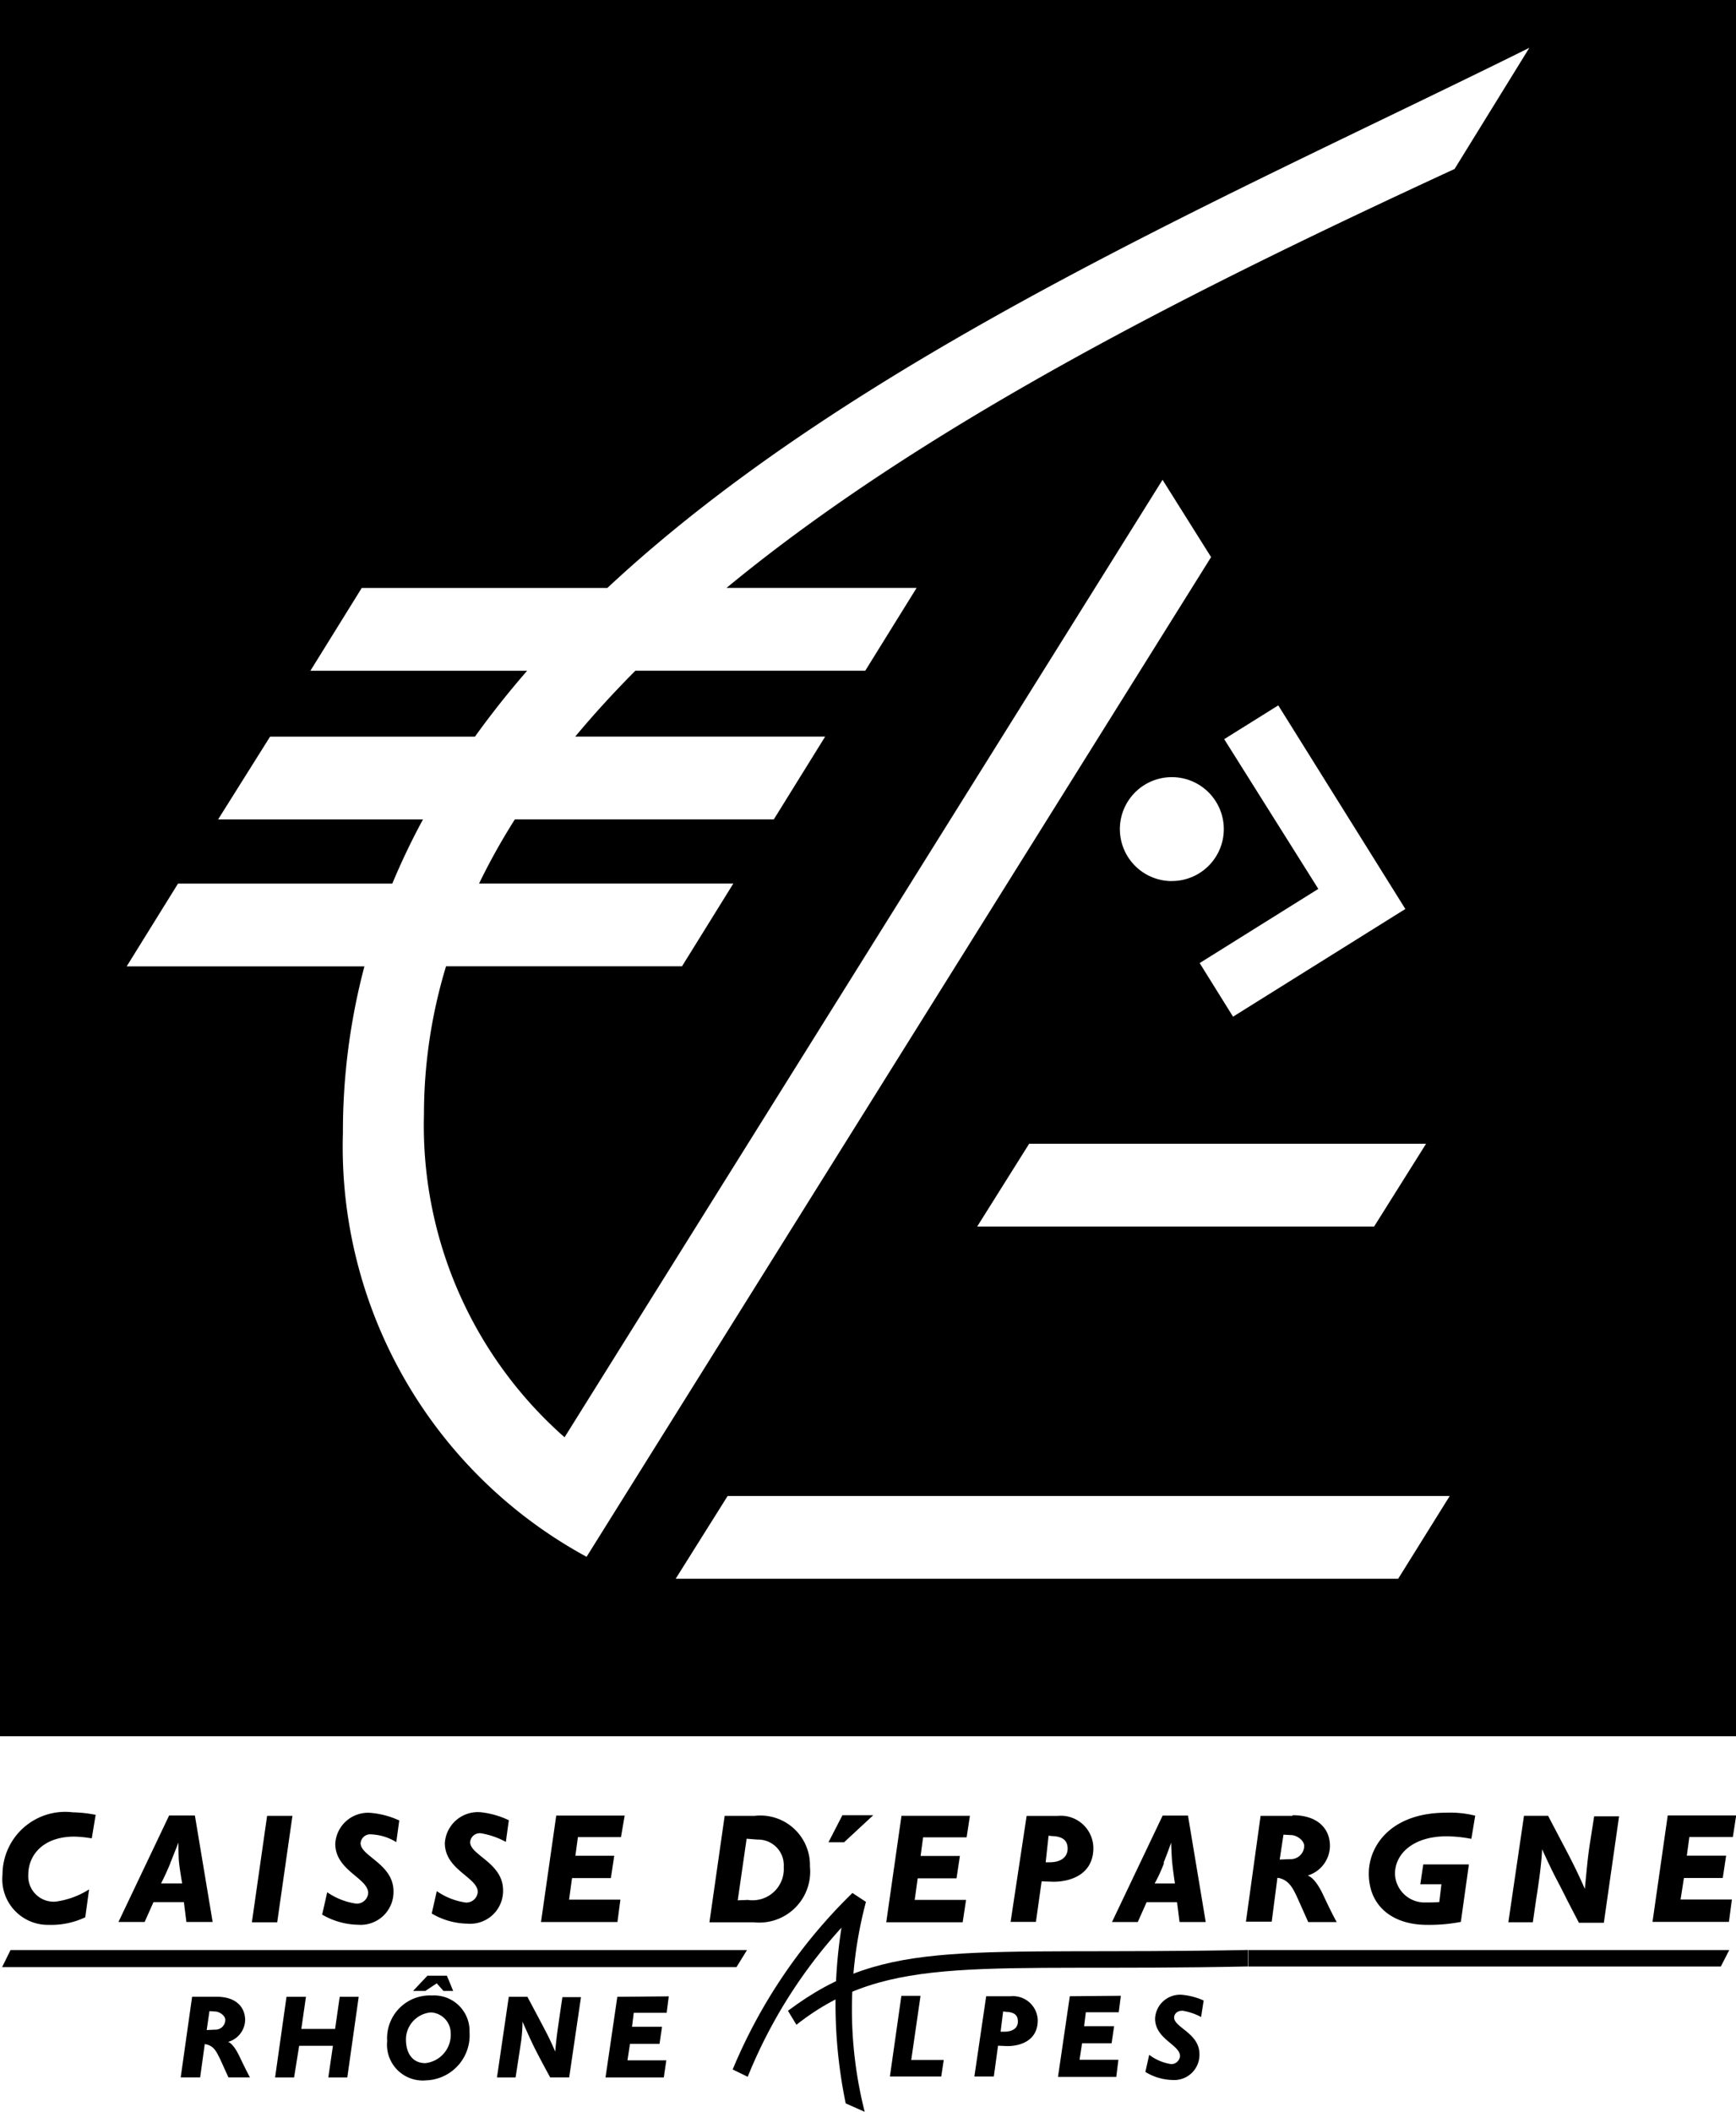
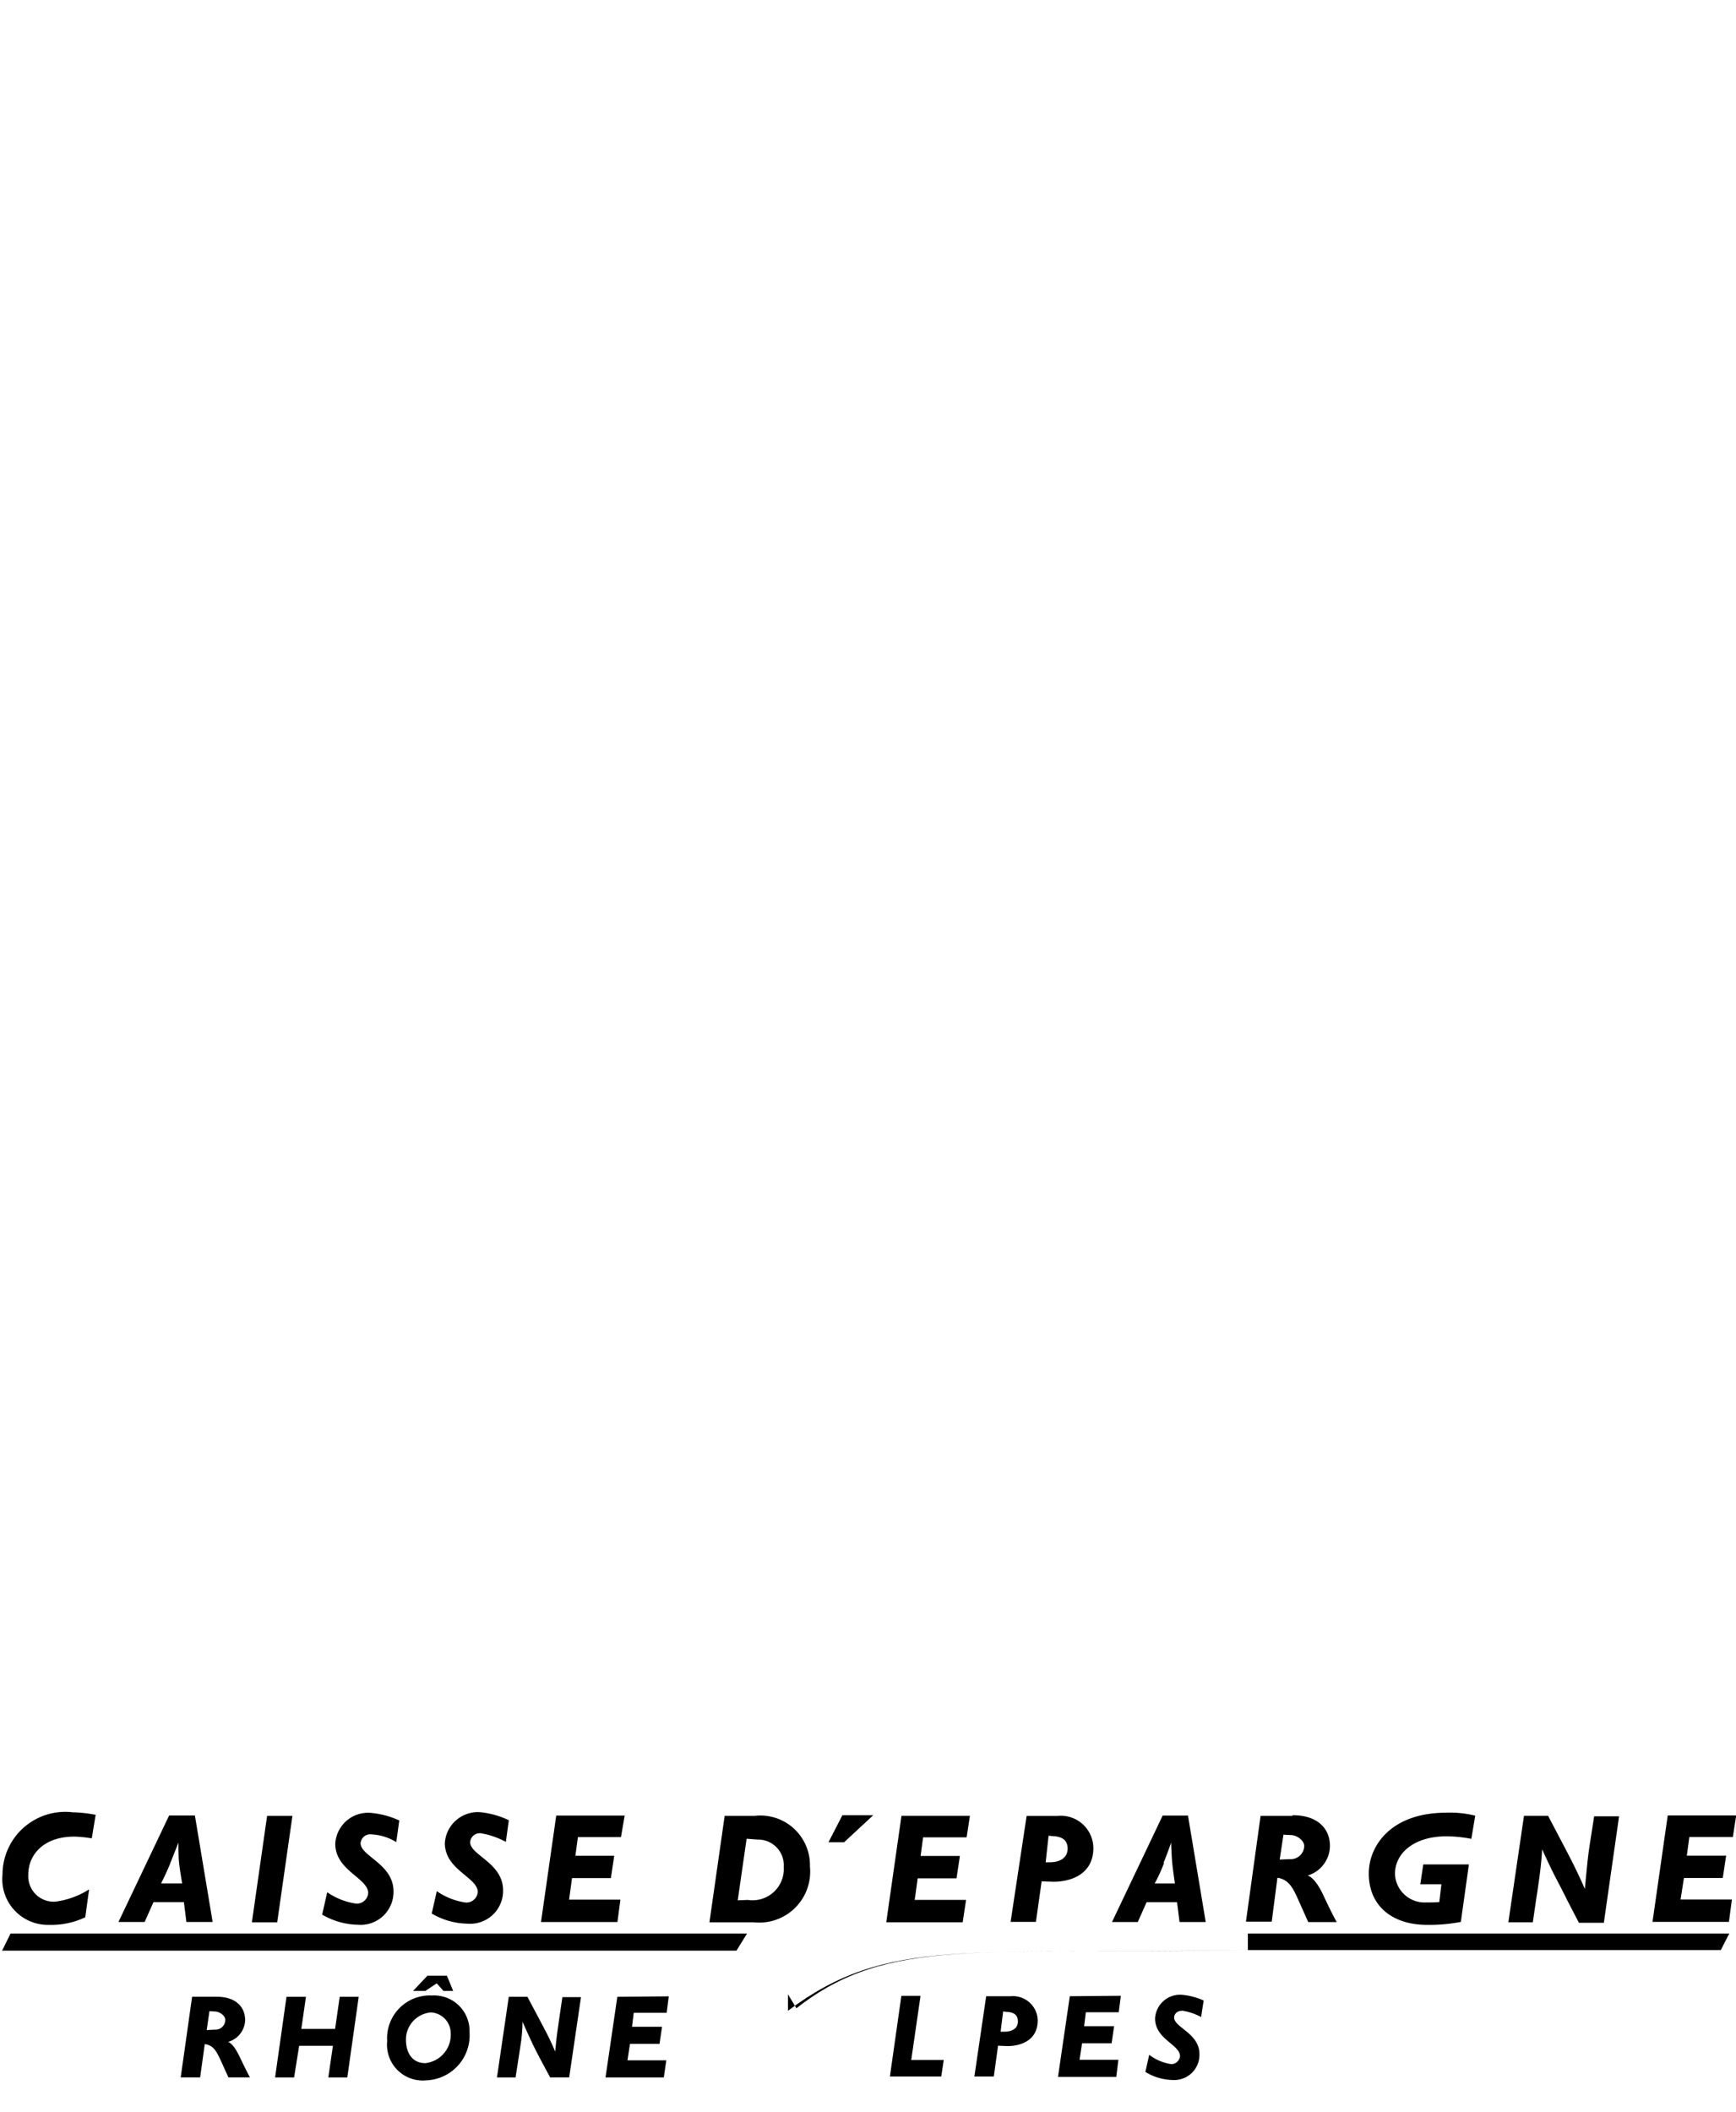
<svg xmlns="http://www.w3.org/2000/svg" width="30.436" height="37.018" viewBox="0 0 30.436 37.018">
  <g id="Groupe_214" data-name="Groupe 214" transform="translate(0)">
-     <path id="Tracé_138" data-name="Tracé 138" d="M115.6,72.1v30.436h30.436V72.1Zm24.513,27.675H127.446l.911-1.451h12.66Zm-3.05-14.718.948-.592,2.228,3.569-3.021,1.888-.585-.94,2.08-1.3Zm-.918,2.488a.911.911,0,1,1,.911-.911A.91.91,0,0,1,136.145,87.544Zm4.457,4.605-.911,1.451h-6.959l.911-1.451Zm.5-17.088c-4.427,2.045-9.226,4.424-12.765,7.344h3.333l-.9,1.451h-4.03q-.563.565-1.055,1.155h4.382l-.9,1.451h-4.54a11.4,11.4,0,0,0-.628,1.125h4.458l-.9,1.451H123.42a8.945,8.945,0,0,0-.387,2.6,7.279,7.279,0,0,0,2.465,5.656l10.484-16.784.851,1.355L125.884,99.39a8.177,8.177,0,0,1-4.272-7.426,11.344,11.344,0,0,1,.377-2.924h-4.168l.9-1.451h3.757a12.151,12.151,0,0,1,.538-1.125h-3.592l.911-1.451h3.592q.426-.593.915-1.155h-3.8l.9-1.451h4.306c4.363-4.074,10.98-6.895,16.165-9.469Z" transform="translate(-115.6 -72.1)" />
-     <path id="Tracé_139" data-name="Tracé 139" d="M289.1,523.395a9.287,9.287,0,0,1,2.1-3.095l.237.156a7.326,7.326,0,0,0-.022,3.68l-.333-.148a8.6,8.6,0,0,1-.074-3.08,8.735,8.735,0,0,0-1.644,2.614l-.259-.126" transform="translate(-276.255 -487.117)" />
-     <path id="Tracé_140" data-name="Tracé 140" d="M129.878,534.866c1.747-1.31,3.117-.97,8.07-1.066v.289c-4.7.1-6.3-.252-7.922,1.022l-.148-.244m-13.63-1.066-.148.3h12.875l.185-.3Zm21.693,0v.289h8.292l.148-.289Z" transform="translate(-116.063 -499.618)" />
+     <path id="Tracé_140" data-name="Tracé 140" d="M129.878,534.866c1.747-1.31,3.117-.97,8.07-1.066c-4.7.1-6.3-.252-7.922,1.022l-.148-.244m-13.63-1.066-.148.3h12.875l.185-.3Zm21.693,0v.289h8.292l.148-.289Z" transform="translate(-116.063 -499.618)" />
    <path id="Tracé_141" data-name="Tracé 141" d="M131.466,501.159l-.511.474h-.274l.244-.474Zm-13.7.4.067-.407a2.322,2.322,0,0,0-.4-.044A1.1,1.1,0,0,0,116.2,502.2a.8.8,0,0,0,.814.881,1.394,1.394,0,0,0,.637-.133l.067-.489a1.444,1.444,0,0,1-.592.215.446.446,0,0,1-.474-.474c0-.341.259-.666.807-.666a2.005,2.005,0,0,1,.3.03m2.125,1.466-.311-1.866h-.452l-.888,1.866h.459l.155-.348h.533l.044.348h.459m-.74-1.036c.081-.2.141-.355.141-.355s0,.178.007.3.059.415.059.415h-.37s.081-.155.163-.355m2.14-.829h-.444l-.267,1.866h.444Zm1.821.459.052-.378a1.5,1.5,0,0,0-.5-.133.575.575,0,0,0-.622.54c0,.474.577.6.577.866a.2.2,0,0,1-.207.185,1.174,1.174,0,0,1-.511-.2l-.089.392a1.29,1.29,0,0,0,.629.178.576.576,0,0,0,.622-.585c0-.481-.577-.615-.577-.844a.169.169,0,0,1,.192-.155.9.9,0,0,1,.429.133m10.062-.459h-1.2l-.267,1.866h1.34l.059-.392h-.9l.052-.378h.681l.059-.392h-.689l.044-.326h.763Zm10.136,0h-.422l-.274,1.866h.429l.059-.407s.03-.178.067-.466c.03-.237.037-.407.037-.407s.133.3.252.526.193.378.193.378l.2.385h.437l.267-1.866h-.437l-.067.429s-.03.178-.052.392-.044.452-.044.452-.089-.207-.2-.429-.207-.4-.207-.4l-.237-.452m-13.919,0h-.518l-.267,1.866h.777a.893.893,0,0,0,.985-.977.869.869,0,0,0-.977-.888m-.133.4.192.015a.45.45,0,0,1,.459.481.548.548,0,0,1-.629.577l-.178.007Zm5.464-.4h-.555l-.281,1.858h.444l.1-.711.207.007c.311,0,.7-.133.7-.592a.57.57,0,0,0-.615-.563m-.17.348.067.007c.207.007.267.1.267.222s-.089.237-.318.237h-.067Zm4.272-.348h-.555L138,503.025h.452l.1-.77.037.007c.17.045.237.178.318.355l.185.415h.5s-.067-.111-.244-.489c-.148-.311-.267-.326-.267-.326a.55.55,0,0,0,.392-.518c0-.318-.23-.54-.652-.54m-.163.341.133.007c.1,0,.244.1.23.207a.236.236,0,0,1-.244.215l-.185.007Zm3.295.067.067-.4a1.8,1.8,0,0,0-.511-.052c-.955,0-1.355.57-1.355,1.066,0,.57.415.9,1.022.9a2.922,2.922,0,0,0,.592-.052l.141-1.007h-.8l-.052.348h.37l-.037.311c-.089.007-.133.007-.237.007a.519.519,0,0,1-.54-.5c0-.363.333-.659.9-.659a2.3,2.3,0,0,1,.437.044m-16.925.052.052-.378a1.514,1.514,0,0,0-.5-.141.58.58,0,0,0-.622.54c0,.474.577.6.577.859a.2.2,0,0,1-.207.185,1.174,1.174,0,0,1-.511-.2l-.089.392a1.267,1.267,0,0,0,.629.178.576.576,0,0,0,.622-.585c0-.481-.577-.614-.577-.844a.169.169,0,0,1,.192-.155,1.4,1.4,0,0,1,.429.148m2.088-.459h-1.2l-.267,1.866h1.34l.052-.392h-.9l.052-.378h.681l.059-.392h-.681l.044-.326h.755Zm10.187,1.866-.311-1.866h-.444l-.888,1.866h.452l.155-.348h.533l.044.348h.459m-.74-1.036c.081-.2.133-.355.133-.355s.007.178.015.3.052.415.052.415H136.4a2.659,2.659,0,0,0,.163-.355m10.032-.837h-1.2l-.267,1.866h1.34l.052-.392h-.9l.059-.378h.681l.059-.392h-.689l.044-.326h.763Zm-14.637,3.169-.2,1.407h.9l.044-.289h-.57l.163-1.125h-.333Zm2.954,0-.207,1.414h1.022l.037-.3h-.681l.044-.289h.518l.044-.3h-.526l.03-.244h.577l.037-.289Zm-1.037,0h-.429l-.207,1.407h.341l.074-.54.163.007c.237,0,.533-.1.533-.452a.435.435,0,0,0-.474-.422m-.133.267.059.007c.155.007.2.074.2.17s-.067.178-.244.178h-.059Zm3.472.089.044-.281a1.2,1.2,0,0,0-.378-.1.439.439,0,0,0-.474.415c0,.363.437.459.437.659a.153.153,0,0,1-.155.141.845.845,0,0,1-.385-.163l-.067.3a.945.945,0,0,0,.474.141.442.442,0,0,0,.474-.452c0-.37-.444-.466-.444-.644,0-.03.022-.118.148-.118a1.046,1.046,0,0,1,.326.111m-16.036-.355-.2,1.414h.333l.089-.555h.592l-.081.555h.333l.2-1.414h-.333l-.081.563h-.592l.081-.563Zm5.8,0-.207,1.414h1.022l.044-.3h-.681l.044-.289h.518l.044-.3h-.526l.03-.244h.577l.037-.289Zm-1.577,0h-.326l-.207,1.414h.326s.067-.429.1-.652a2.935,2.935,0,0,0,.022-.326s.1.23.185.407.3.57.3.57h.333l.207-1.407h-.326s-.067.452-.089.614-.037.341-.037.341-.067-.163-.155-.333-.333-.629-.333-.629m-5.449,0h-.429l-.2,1.414h.341l.081-.585.03.007c.133.03.178.133.244.267l.141.311h.378s-.052-.089-.185-.37c-.118-.244-.2-.252-.2-.252a.41.41,0,0,0,.3-.392c-.007-.23-.17-.4-.5-.4m-.126.252.1.007c.074,0,.185.074.178.155a.174.174,0,0,1-.185.163l-.141.007Zm3.783,1.214a.79.79,0,0,0,.777-.844.622.622,0,0,0-.659-.644.75.75,0,0,0-.785.8.627.627,0,0,0,.666.689m.1-1.192a.365.365,0,0,1,.348.363.5.5,0,0,1-.444.526c-.23,0-.341-.178-.341-.415a.477.477,0,0,1,.437-.474m.281-.644h-.341l-.252.267h.215l.2-.133.118.133h.17Z" transform="translate(-116.156 -469.339)" />
  </g>
</svg>